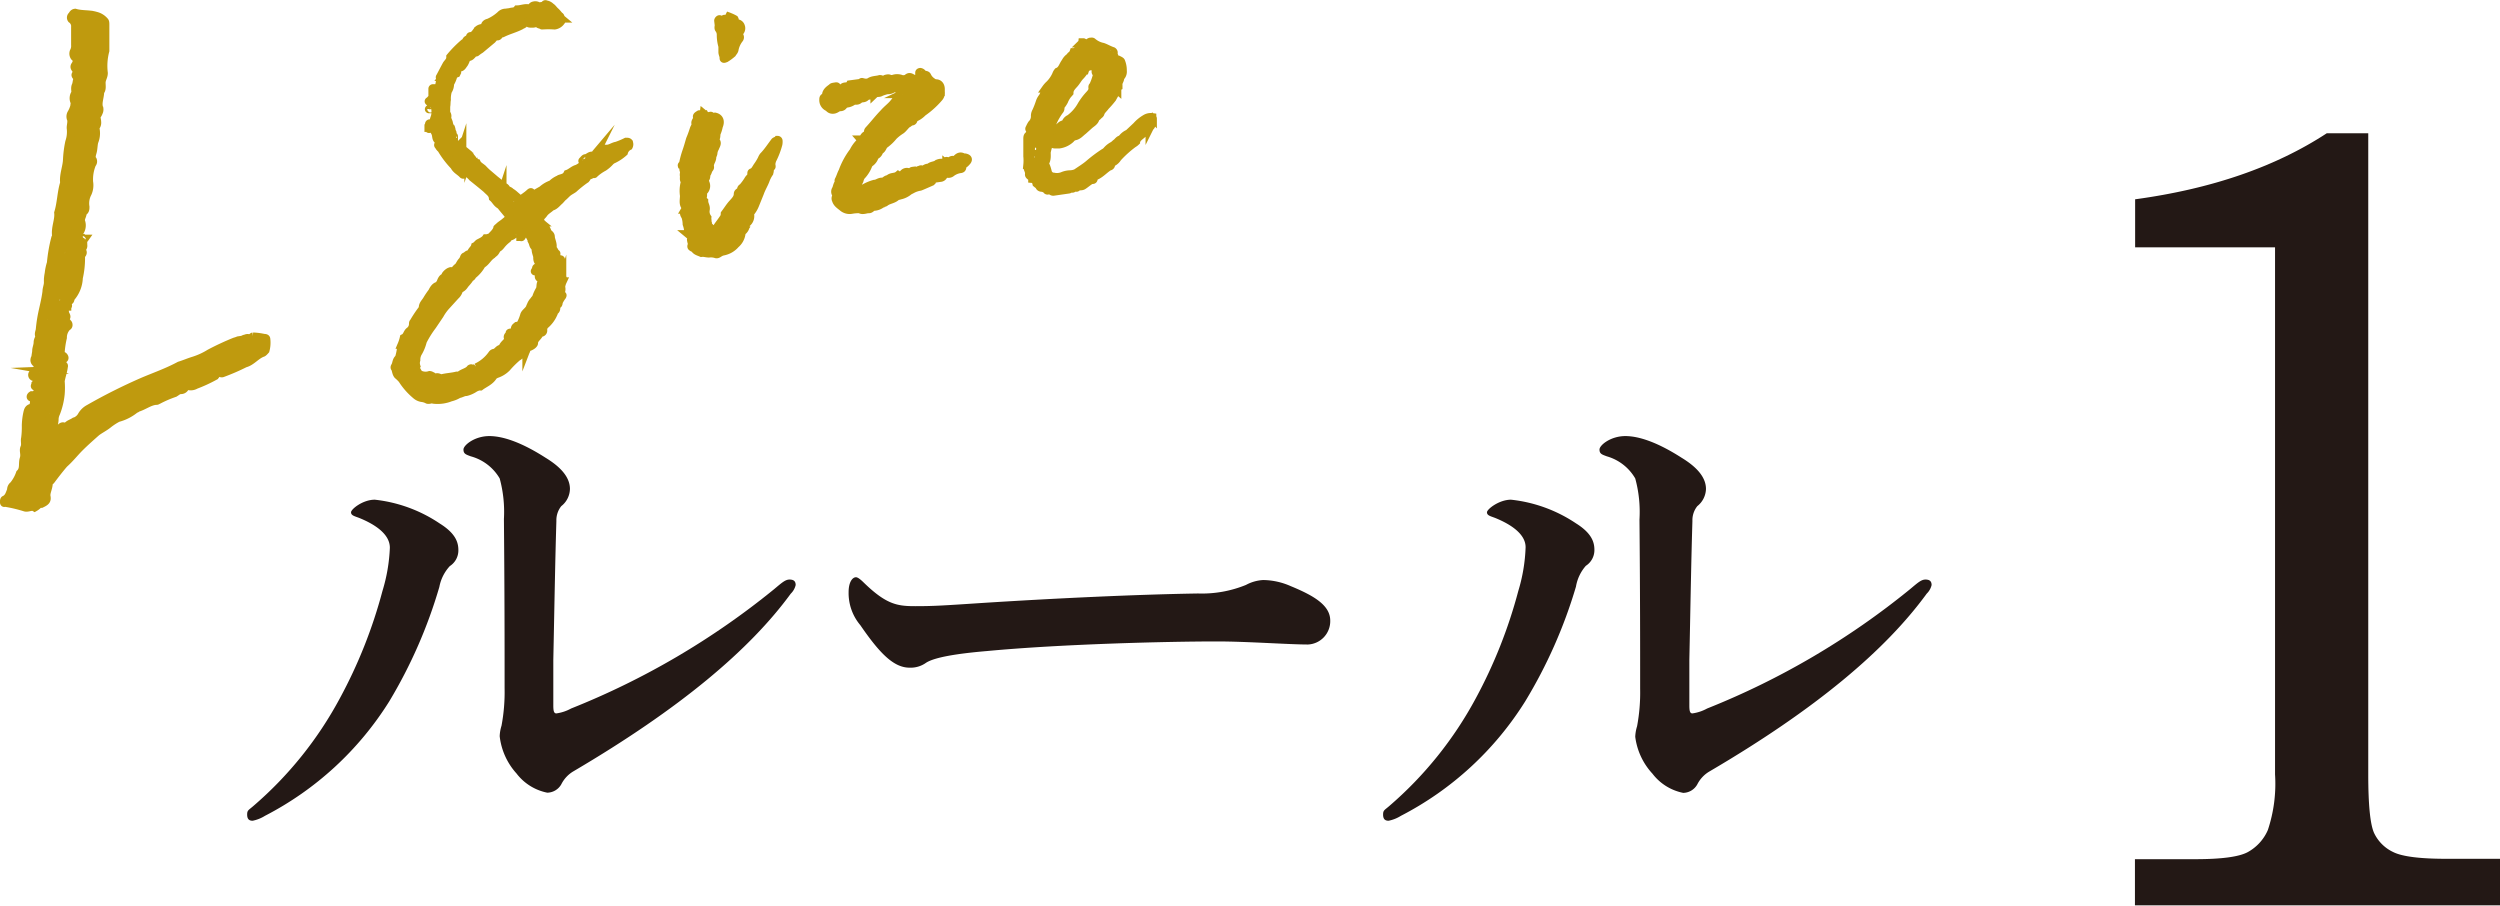
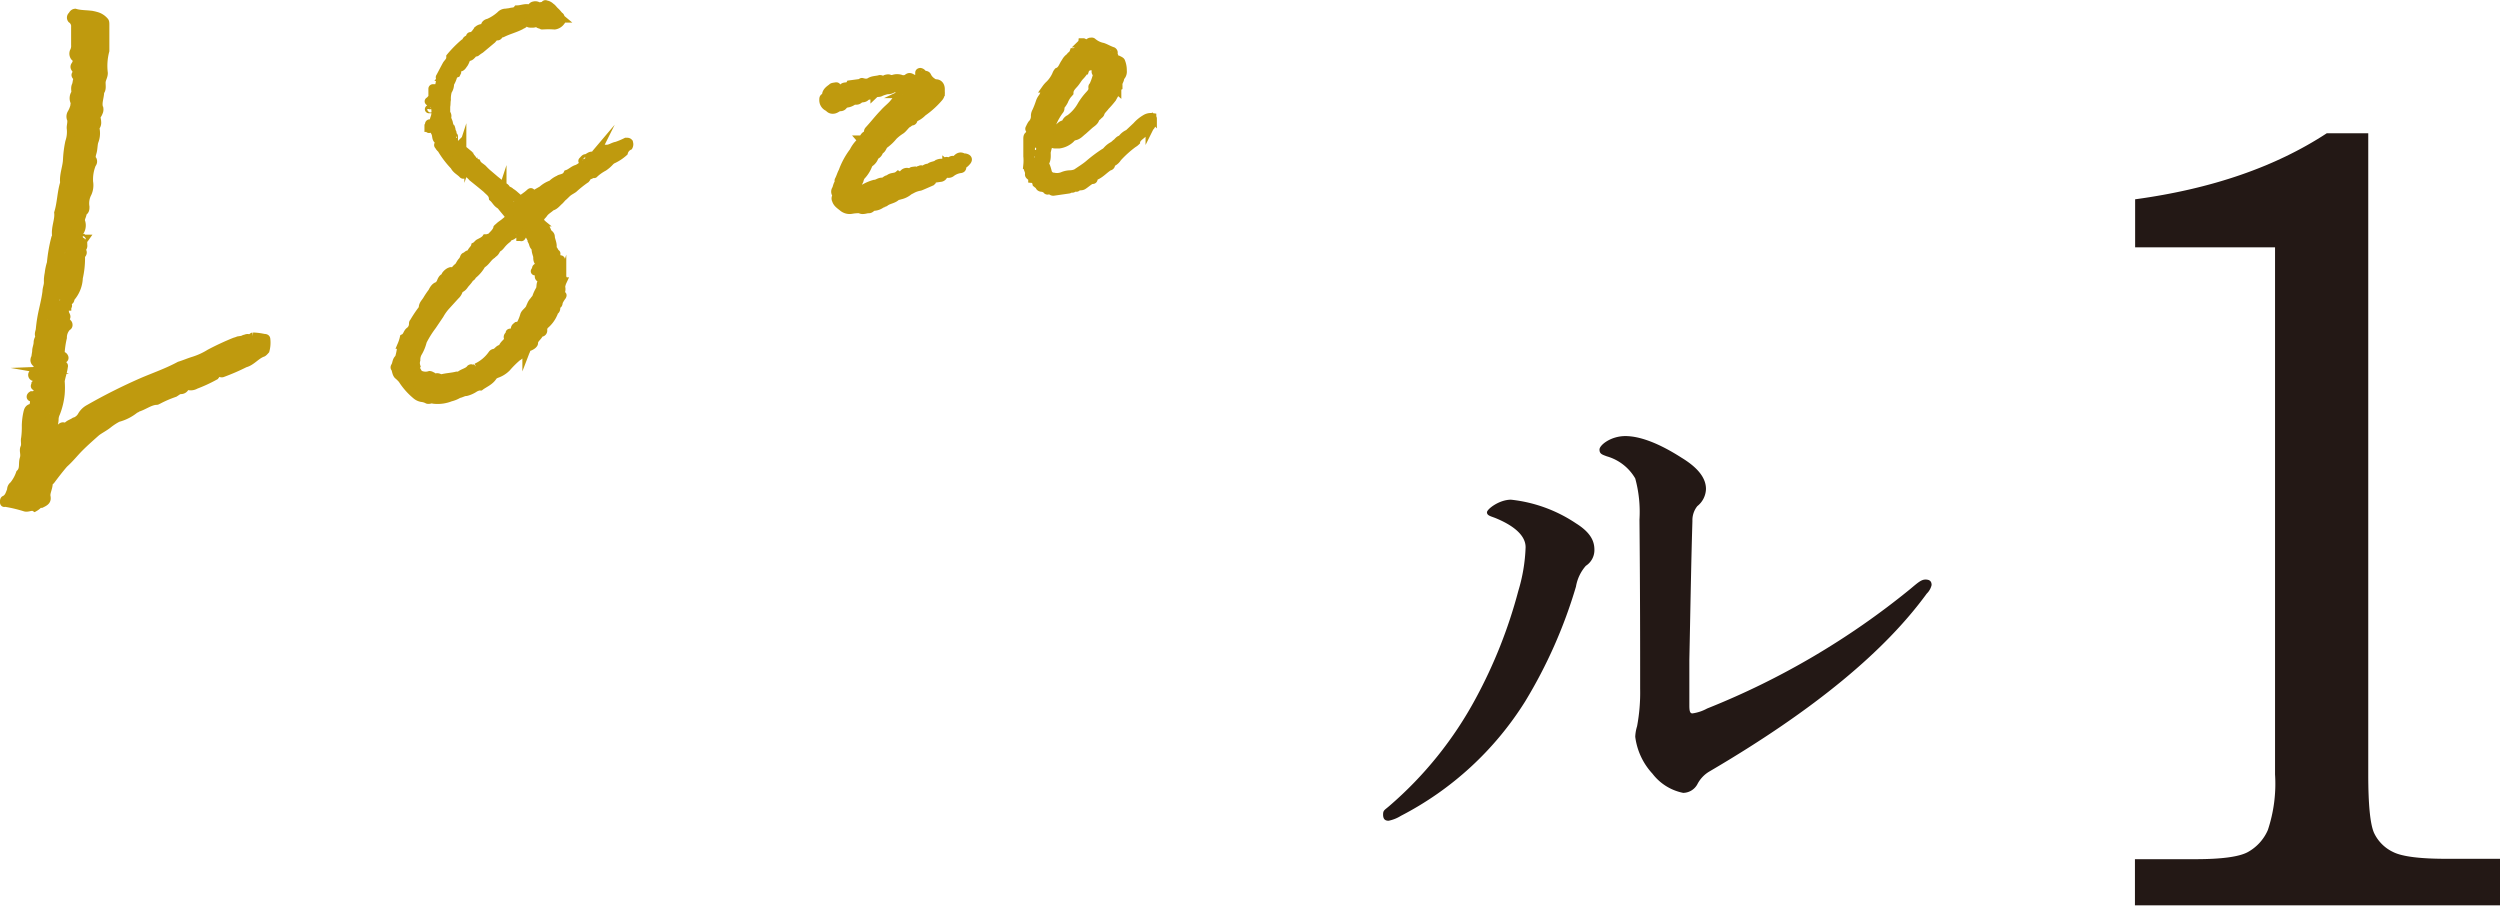
<svg xmlns="http://www.w3.org/2000/svg" viewBox="0 0 260.16 94.25">
  <defs>
    <style>.cls-1{fill:#231815;}.cls-2{fill:#bf9a0e;stroke:#bf9a0e;stroke-miterlimit:10;stroke-width:0.84px;}</style>
  </defs>
  <g id="レイヤー_2" data-name="レイヤー 2">
    <g id="テキスト">
-       <path class="cls-1" d="M37.36,53.89c-.51-.19-.83-.26-.83-.58S37.75,52,39,52a15,15,0,0,1,6.78,2.49c1.6,1,1.92,1.92,1.92,2.75a1.94,1.94,0,0,1-.89,1.67,4.39,4.39,0,0,0-1.09,2.17A50.57,50.57,0,0,1,40.5,73a33.22,33.22,0,0,1-12.93,11.9,3.81,3.81,0,0,1-1.28.51c-.38,0-.57-.19-.57-.64s.13-.45.64-.89a39.16,39.16,0,0,0,9-11.2A50.65,50.65,0,0,0,39.8,61.5,17.69,17.69,0,0,0,40.57,57C40.57,55.61,39.09,54.59,37.36,53.89ZM52,49.79a5,5,0,0,0-3-2.3c-.51-.19-.77-.26-.77-.71s1.16-1.4,2.69-1.4,3.52.76,5.83,2.24c1.15.7,2.56,1.79,2.56,3.26a2.33,2.33,0,0,1-.9,1.79,2.34,2.34,0,0,0-.51,1.54c-.13,4.28-.19,8.19-.32,14.46v4.74c0,.57.06.83.32.83a4.46,4.46,0,0,0,1.53-.51A80.73,80.73,0,0,0,80.56,61.31c.77-.64,1.15-1,1.6-1s.64.19.64.57a1.82,1.82,0,0,1-.51.9C78,67.65,70.77,73.73,59.7,80.25a3.27,3.27,0,0,0-1.28,1.35,1.71,1.71,0,0,1-1.47.89,5.33,5.33,0,0,1-3.2-2A6.92,6.92,0,0,1,52,76.61a4.14,4.14,0,0,1,.19-1.09,19,19,0,0,0,.32-3.91c0-5.12,0-9.47-.07-17.6A13.27,13.27,0,0,0,52,49.79Z" />
-       <path class="cls-1" d="M136.11,67.07c-2,0-6.33-.32-9.47-.32-5,0-16.06.26-23.93,1-3.07.26-5.44.64-6.34,1.22a2.75,2.75,0,0,1-1.72.51c-1.67,0-3.14-1.54-5.12-4.42a5.18,5.18,0,0,1-1.22-3.45c0-1,.38-1.54.77-1.54.19,0,.51.26.83.58,2.37,2.3,3.52,2.43,5.38,2.43s2.94-.07,6.71-.32c7.94-.51,16.39-.9,22.66-1a12.14,12.14,0,0,0,5-.89,4.26,4.26,0,0,1,1.79-.51,7.29,7.29,0,0,1,2.88.64c2.43,1,4.1,2,4.1,3.58A2.43,2.43,0,0,1,136.11,67.07Z" />
      <path class="cls-1" d="M155.57,53.89c-.51-.19-.83-.26-.83-.58S156,52,157.24,52A15,15,0,0,1,164,54.46c1.6,1,1.92,1.92,1.92,2.75a1.94,1.94,0,0,1-.89,1.67A4.39,4.39,0,0,0,164,61.05,50.57,50.57,0,0,1,158.71,73a33.22,33.22,0,0,1-12.93,11.9,3.81,3.81,0,0,1-1.28.51c-.38,0-.57-.19-.57-.64s.13-.45.64-.89a39.33,39.33,0,0,0,9-11.2A50.65,50.65,0,0,0,158,61.5a17.61,17.61,0,0,0,.76-4.54C158.77,55.61,157.3,54.59,155.57,53.89Zm14.6-4.1a5,5,0,0,0-2.95-2.3c-.51-.19-.77-.26-.77-.71s1.16-1.4,2.69-1.4,3.52.76,5.83,2.24c1.15.7,2.56,1.79,2.56,3.26a2.36,2.36,0,0,1-.9,1.79,2.34,2.34,0,0,0-.51,1.54c-.13,4.28-.19,8.19-.32,14.46v4.74c0,.57.06.83.32.83a4.46,4.46,0,0,0,1.53-.51,80.73,80.73,0,0,0,21.12-12.42c.77-.64,1.15-1,1.6-1s.64.19.64.57a1.82,1.82,0,0,1-.51.9c-4.29,5.89-11.52,12-22.59,18.49a3.27,3.27,0,0,0-1.28,1.35,1.71,1.71,0,0,1-1.47.89,5.33,5.33,0,0,1-3.2-2,6.92,6.92,0,0,1-1.79-3.84,4.14,4.14,0,0,1,.19-1.09,19,19,0,0,0,.32-3.91c0-5.12,0-9.47-.07-17.6A13.27,13.27,0,0,0,170.17,49.79Z" />
      <path class="cls-1" d="M242.13,13.87h4.32V80.59q0,4.72.6,6.08a4.15,4.15,0,0,0,2,2c.92.46,2.75.7,5.48.7h5.64v4.84h-38V89.41h6.28q4.09,0,5.45-.73a4.79,4.79,0,0,0,2.1-2.3,15.22,15.22,0,0,0,.75-5.79V25.74H222.19v-5Q234.11,19.12,242.13,13.87Z" />
      <path class="cls-2" d="M6.82,32.72c.08.14.16.28,0,.38s.08.29.16.44c-.16.09-.23,0-.16.17s.08-.09.08-.16c.16.05.23.12.23.27A.18.18,0,0,1,7,34a1.59,1.59,0,0,0-.46,1.14,9.44,9.44,0,0,0-.23,1.56c0,.08-.23.26-.08.32s.23,0,.31,0,.23.2.15.29-.38.2-.3.42.15.21.23.28,0,.15,0,.3c-.08.47-.23.88-.31,1.35a7.83,7.83,0,0,1,0,1.37A7.44,7.44,0,0,1,5.83,43a1.56,1.56,0,0,0-.15.56,2.28,2.28,0,0,1-.23,1v.38c0,.08.23.2.23.12a3.64,3.64,0,0,0,.53-.45c.16-.18.31-.35.54-.16.07.07.15.06.15,0,.23-.34.54-.38.84-.58a1.32,1.32,0,0,0,.77-.64,1.89,1.89,0,0,1,.76-.72,57.91,57.91,0,0,1,5.51-2.77c1.3-.56,2.6-1,3.9-1.7.46-.14,1-.37,1.46-.51a7.31,7.31,0,0,0,1.68-.77,28.21,28.21,0,0,1,2.6-1.21,3.2,3.2,0,0,0,.38-.13l.46-.07a.67.67,0,0,1,.31-.12.38.38,0,0,1,.38,0c.15,0,.31-.2.38-.21a6.47,6.47,0,0,1,1.15.15c.08,0,.23,0,.23.12a3.08,3.08,0,0,1-.08,1.16c-.07.08-.23.26-.3.27-.69.25-1.15.93-1.84,1.1a21.87,21.87,0,0,1-2.3,1c-.22.11-.3-.11-.45-.16s-.23,0-.23.18-.08.24-.23.34a15.35,15.35,0,0,1-1.92.88,1,1,0,0,1-.91.06c-.08,0-.08,0-.16.1a.46.46,0,0,1-.45.37c-.31,0-.46.21-.69.32a11.81,11.81,0,0,0-1.61.69c-.08,0-.15.1-.23.11-.69,0-1.38.58-2.06.75,0,.08-.16.1-.16.1a4.7,4.7,0,0,1-1.83.94,6.46,6.46,0,0,0-.92.59c-.46.38-.92.59-1.3.88-.61.54-1.23,1.09-1.76,1.62s-1,1.14-1.61,1.68c-.46.53-.92,1.13-1.37,1.73-.08.08-.23.18-.23.26,0,.53-.31,1-.23,1.41s-.08.54-.54.76l-.23,0a1.75,1.75,0,0,1-.46.38c-.3-.19-.69.09-1,0a14.48,14.48,0,0,0-2-.48c0-.08-.08-.07-.15,0S.4,52,.48,52c.46-.22.53-.69.68-1a.56.56,0,0,1,.23-.5,4,4,0,0,0,.69-1.24c.46-.45.23-1,.39-1.51s-.08-.83.07-1.16,0-.68.08-1a8.8,8.8,0,0,0,.07-1.31,6.72,6.72,0,0,1,.16-1.32c.07-.32.15-.48.46-.53.07-.08.15-.09.15-.17a1.68,1.68,0,0,0,.08-.62c0-.16-.08-.3-.23-.28s-.16-.13,0-.23l.23,0a.64.64,0,0,0,.38-.74.13.13,0,0,0-.15-.13c-.08-.07-.23,0-.08-.22v-.08c.15-.17.53-.15.46-.45s-.38-.1-.54-.3l-.15,0a.22.22,0,0,1,0-.38,2.46,2.46,0,0,0,.38-.44c.15-.25.15-.48-.07-.6a.36.36,0,0,1-.16-.44c0-.08.08-.09.08-.16,0-.23.08-.47.08-.7s.15-.56.15-.86.23-.5.15-.72.08-.47.08-.69a15.08,15.08,0,0,1,.3-1.88c.16-.71.31-1.35.39-2,0-.31.15-.63.15-.94a3.7,3.7,0,0,1,.08-.93,5.53,5.53,0,0,1,.23-1.1,16,16,0,0,1,.45-2.59.62.62,0,0,0,.08-.32c-.08-.83.31-1.57.23-2.32.31-1,.31-2.11.61-3.07v-.16c-.07-.75.31-1.65.31-2.41a11.52,11.52,0,0,1,.23-1.72,3.26,3.26,0,0,0,.15-1.47c0-.31.15-.71,0-1a.67.67,0,0,1,.08-.54,3,3,0,0,0,.3-.73c0-.16.08-.4,0-.46a.9.9,0,0,1,.08-.86c.08-.24-.08-.52.08-.85.07-.16.07-.39.15-.63s-.31-.34-.15-.52.07-.39-.08-.6,0-.3.08-.47a.56.56,0,0,0-.16-.74.59.59,0,0,1-.07-.52,1.25,1.25,0,0,0,.15-.71V2.82A.89.89,0,0,0,7.44,2a.28.28,0,0,1,.07-.4c.08-.16.16-.25.31-.27.69.21,1.45.1,2.14.31a1.71,1.71,0,0,1,.92.56c.08.06.08.22.08.37V5.28A6.15,6.15,0,0,0,10.8,7.6c0,.38-.23.64-.23,1s.08.68-.15.94c0,.61-.31,1.19-.08,1.77a.65.65,0,0,1-.07.39c-.08.24-.23.34-.23.49s.07.3.07.53a.65.65,0,0,1-.15.48c0,.08-.07.24,0,.31a2.27,2.27,0,0,1-.15,1.24c-.08.32-.08.7-.15,1s-.23.64,0,.91a.38.38,0,0,1-.08.4,4.23,4.23,0,0,0-.31,1.88,2,2,0,0,1-.15,1.17,2.24,2.24,0,0,0-.23,1.41c0,.23,0,.45-.31.57.08.3-.22.57-.15.94a1.19,1.19,0,0,1-.07,1,.86.86,0,0,0-.16.63.34.34,0,0,0-.07.17c-.08-.07-.08-.15-.16-.21a.06.06,0,0,1-.07-.07.09.09,0,0,1-.08.09c0,.38.15.67,0,1.07.15.13.08.22-.15.33s-.08.39-.08.55,0,.3,0,.53V27a.44.44,0,0,0-.15.56c0,.08.15.13.23.05a.43.43,0,0,0,.15-.41l-.08.09a.49.49,0,0,0,.31-.5.88.88,0,0,1,.38-.9c.08.22.31.34.08.6a.49.49,0,0,0-.08.32,9.07,9.07,0,0,1-.23,2.1A3.31,3.31,0,0,1,7.36,31c-.08.47-.15.26-.23,0a.24.24,0,0,0-.31,0,.38.38,0,0,0-.07.47c0,.15.07.3.23.27H6.9A1.11,1.11,0,0,0,6.82,32.72ZM3.31,43.54h.07a.09.09,0,0,0,.08-.09c0-.07,0-.07-.08-.14A.33.33,0,0,1,3.31,43.54ZM4,38.62c0,.08,0,.08.08.15l.08-.09c0-.08,0-.15-.08-.14Zm.62-2.76c0-.08-.08-.14-.08-.22-.08.09-.08.16-.15.18v.38c0,.07.07.14.07.22.08-.09.16-.1.16-.18v-.38Zm.46,2.69c-.16-.06-.46.29-.46.52.07,0,.07,0,.07.07h.08c.31-.28.46-.14.61,0s.16.05.23.12c0-.08.08-.24.08-.32v-.3a.22.22,0,0,0,.15.05.22.22,0,0,1,.15,0c0-.07.08-.16.08-.24a.18.18,0,0,1-.15,0c-.16,0-.23.11-.23.19C5.45,38.72,5.3,38.59,5.07,38.55Zm-.16-5.26v-.07a1,1,0,0,0-.23.11c0,.07.08.06.08.06S4.84,33.38,4.91,33.29Zm-.23,6.15v.08h.08Zm.54,4.14c0-.16-.08-.15-.15-.14a.09.09,0,0,1-.08.09.93.93,0,0,0-.15.64.25.25,0,0,0,.07.21c0,.08.23-.11.23-.18a1.39,1.39,0,0,0,.08-.47ZM5.14,32.19H5.07a.06.06,0,0,0,.07.07l.08-.09Zm0,5.2v-.08H5.07Zm0,5.66V43a.09.09,0,0,1-.07.09c0,.08,0,.08.07.07Zm.16-.63c0,.07,0,.23.07.22s.23,0,.38-.13c0-.08.08-.25-.07-.22s-.23-.28-.23-.51c0,0-.08,0-.08-.06l-.07.09v.3C5.3,42.26,5.22,42.35,5.3,42.42ZM5.3,29c0,.07.07.14.07,0Zm.23,1.11H5.6L5.53,30Zm0,6.88v.16c.07,0,.07,0,.07-.09Zm.3-4.09a.22.22,0,0,0-.08-.15.34.34,0,0,1-.07.17v.53l.07.07.08-.09a.93.93,0,0,1,.08-.24C5.91,33,5.91,32.92,5.83,32.86Zm.31-1.65a.06.06,0,0,0,.07.06l.08-.08C6.21,31.12,6.21,31.12,6.14,31.21Zm.23-.88v.08c.15,0,.15-.1.07-.16H6.37Zm.45-4.12a.1.1,0,0,0-.07.09c0,.08.07.07.07.14s.08,0,.08-.08S6.9,26.28,6.82,26.21Zm-.07,4a.06.06,0,0,0,.07.07.09.09,0,0,0,.08-.09c-.15-.36.54-.61.31-1l.07-.08a.5.5,0,0,0,.23-.72c0-.08,0-.16-.07-.15s-.23,0-.23.11a5.44,5.44,0,0,0-.46,1.44Zm.31,1.49c.07.14-.08.16-.16.17H7C7,31.78,7,31.78,7.06,31.69Zm.07-6.21c-.15,0-.15.1-.07.09s.15,0,.22,0v-.08Zm.08-.39.07.06v-.07a.31.31,0,0,0,.08-.24c0-.08-.08-.14-.08-.22-.07.09-.07.16-.15.25A.25.25,0,0,1,7.21,25.09ZM7.59,27c0,.16.08.22.23.2l-.08.09c.08-.17-.07-.22-.15-.21Zm.84-1.64.08-.09.15.13c0,.15.08.37-.23.49Zm.08-.47a.28.28,0,0,1,.15-.1.25.25,0,0,0,.15.05.25.25,0,0,1-.15.1C8.58,25,8.51,25,8.51,24.91Z" />
      <path class="cls-2" d="M49,16.37c.23.19.29.52.62.59.12.26.4.39.63.59a5.9,5.9,0,0,0,.62.59l.68.58a6.93,6.93,0,0,1,.67.58c.12.1.34.12.46.33s.34.18.45.34a2.38,2.38,0,0,1,.45.33l.45.39c.12,0,.17.09.29,0s.51-.35.73-.55.23-.2.28.07c.06.11.17.09.29,0l.79-.45a2.88,2.88,0,0,1,1-.59,2.38,2.38,0,0,1,.73-.5.27.27,0,0,0,.12-.07c.34-.11.62-.15.79-.51.34-.11.62-.43,1-.53a2.1,2.1,0,0,0,.74-.56c.17-.19,0-.17-.12-.21s-.05-.05,0-.11.17-.2.23-.21c.28,0,.45-.29.73-.27s.29-.15.4-.28a.26.26,0,0,1,.28,0l.12,0c.11-.47.56-.13.73-.44.34,0,.68-.27,1-.31a8,8,0,0,0,1-.42c.11,0,.22,0,.28.07a.46.46,0,0,1,0,.4,1,1,0,0,0-.51.63,4.67,4.67,0,0,1-1.07.72,1.09,1.09,0,0,0-.34.22,3.57,3.57,0,0,1-.68.6,4.67,4.67,0,0,0-1,.71c0,.07-.17-.14-.22,0a.66.66,0,0,1-.4.17c-.17.08-.11.24-.22.31s0,.06-.06.07a12.35,12.35,0,0,0-1.25,1c-.22.15-.39.23-.56.36s-.34.33-.51.47-.28.32-.45.46-.45.52-.79.57c-.23.25-.62.42-.85.79a2.18,2.18,0,0,1-.34.34c-.06.12-.11.18,0,.28s0,.17.06.22a2,2,0,0,1,.73,1c.11.21.34.24.34.52s.28.75.17,1.16c-.23-.08-.28-.3-.34-.51a8.31,8.31,0,0,0-.45-1.13c-.06-.05-.06-.1-.11-.09l-.17,0v.06c-.06.06-.06.06,0,.11s.22.31.22.48a1,1,0,0,0,.28.52c.06.05.06.11.06.22s.17.37.17.54.17.32.17.49V27c0,.17,0,.39.11.49-.22.32,0,.46.12.61.05,0,.05.05.11.1s.06.16.11,0,.17-.2.12-.19a1.27,1.27,0,0,1-.06-.67,1.56,1.56,0,0,0-.17-.54c-.06-.11,0-.23,0-.34s.06-.07.17-.08.06,0,.06.05,0,.55.45.56c.05,0,.05.1.05.16a14.09,14.09,0,0,1,.06,1.57c0,.11-.11.19-.11.3s-.06.23.17.26h.05a2,2,0,0,0-.17.59.67.67,0,0,1-.11.64.15.15,0,0,0,.17.2c.11,0,.11,0,.06.11a3.48,3.48,0,0,0-.34.55c-.06.12,0,.46-.28.27-.12.07-.12.19-.06.23s.11.33-.06.46-.11.25-.17.31a3.19,3.19,0,0,1-.9,1.2.72.72,0,0,0-.17.54.23.23,0,0,1-.23.25s-.17,0-.17.08c-.11.36-.56.54-.56,1,0,.06-.06.12-.12.18s-.28.21-.5.25-.12.12-.17.25a.63.63,0,0,1-.06.17c-.4,0-.57.48-.85.58a10,10,0,0,0-1.13,1.12,2.7,2.7,0,0,1-1,.64,1.05,1.05,0,0,0-.4.23c-.33.56-.9.75-1.35,1.09l-.23,0c-.11.07-.22.09-.34.16a2.84,2.84,0,0,1-.9.41c-.29,0-.51.18-.79.22a2.89,2.89,0,0,1-.85.35,3.59,3.59,0,0,1-1.7.24c-.17-.15-.45.06-.68,0a1.67,1.67,0,0,0-.62-.19,1.26,1.26,0,0,1-.62-.31,7,7,0,0,1-1.41-1.61,4,4,0,0,0-.46-.45c-.17-.2-.17-.48-.28-.75-.06,0-.06-.1,0-.17.17-.3.11-.63.4-.84a5.87,5.87,0,0,0,.22-1c0-.1,0-.22.06-.4a4.18,4.18,0,0,0,.23-.71c.33-.16.33-.5.56-.7a.92.92,0,0,0,.4-.8s0-.11.05-.12a12.52,12.52,0,0,1,.91-1.37A.52.52,0,0,0,44,32c0-.34.28-.55.45-.86a7.68,7.68,0,0,1,.51-.75c.12-.24.28-.55.57-.64s.17-.2.28-.27c.11-.24.17-.53.45-.63a.45.45,0,0,0,.12-.24,1.17,1.17,0,0,1,.39-.34c.23-.09.17-.08.23.14a.17.17,0,0,1,.05.1c0,.06.06,0,.12-.07s0-.11.05-.12a1.35,1.35,0,0,1,.4-.51c.22-.14.28-.55.62-.76v-.12c.06-.12.06-.23.17-.25s.23-.2.34-.21a.31.31,0,0,0,.28-.21c.12-.25.34-.39.4-.63.17-.08.28-.26.39-.33s.57-.25.74-.5l.11,0c.4-.11.4-.11.51-.24s.51-.47.57-.82c.05-.06.17-.13.22-.2.23-.2.4-.28.62-.48.46-.35.46-.52.17-.87a4.68,4.68,0,0,0-.73-.86c-.34-.18-.45-.5-.74-.75-.05-.44-.39-.62-.67-.92-.46-.39-1-.82-1.47-1.2-.17-.21-.4-.34-.51-.61-.29,0-.4-.28-.63-.37-.05-.1-.11-.15-.22-.13,0-.17,0-.29-.17-.32a.14.14,0,0,0-.06-.1h0c0,.12,0,.11.11.1s-.06.29.17.32a.62.62,0,0,0,0,.27,2.16,2.16,0,0,1,.4.4v.11c0,.06-.06.07-.11,0-.29-.3-.68-.47-.85-.84a9.61,9.61,0,0,1-1.36-1.79.92.92,0,0,1-.28-.36c-.06,0-.06-.1,0-.11.17-.25.06-.35-.11-.49s-.12-.5-.23-.71c.23-.2,0-.34-.06-.44a1.46,1.46,0,0,1,0-1.18,2,2,0,0,0,0-1.13,2,2,0,0,1-.06-.56.33.33,0,0,1,.06-.23.52.52,0,0,0,.22-.54.91.91,0,0,0,.17-.65,2.68,2.68,0,0,0,.17-1A.06.06,0,0,1,45.79,8c.23-.43.45-.86.68-1.28.17-.25.39-.4.39-.74V5.92a12.09,12.09,0,0,1,1.42-1.44c.11-.07.28-.15.22-.14,0-.29.34-.22.4-.46,0,0,0-.11.06-.12.39,0,.56-.42.79-.67a.78.78,0,0,1,.39-.17.34.34,0,0,0,.34-.28c0-.11.17-.25.34-.27a4.57,4.57,0,0,0,1.25-.8.75.75,0,0,1,.56-.25l.45-.06c.29-.1.51,0,.74-.28.45,0,.9-.24,1.3-.07.05,0,.17,0,.17-.08s.11-.24.28-.26a.52.52,0,0,1,.4.05c.17.09.34,0,.51,0s.22-.26.33-.16a.84.84,0,0,1,.51.26c.17.09.29.3.46.45s.28.3.45.5c.11,0,.11.21.17.26a.19.19,0,0,1,0,.28,1,1,0,0,1-.68.44,9.4,9.4,0,0,0-1.3,0c-.06,0-.11-.1-.17-.09-.23,0-.28-.18-.4-.22a.87.87,0,0,1-.51.12c-.17,0-.28,0-.33-.06s-.23-.19-.34-.12a.49.49,0,0,0-.23.26c-.11.07-.23.08-.28.15-.62.31-1.25.46-1.87.77-.11.07-.22-.08-.34.16s-.22.15-.34.16-.28.21-.39.34L50,5.14a3.86,3.86,0,0,0-.4.28c-.11.13-.22-.08-.33.11a1.64,1.64,0,0,1-.29.32.44.44,0,0,1-.28.09c-.06,0-.11.08-.17.14a2.09,2.09,0,0,1-.23.54c-.11.13-.22.37-.39.4-.34,0-.34.22-.34.44a.6.6,0,0,1-.06.18.64.64,0,0,0-.34.27,3.09,3.09,0,0,1-.34.79,1.25,1.25,0,0,1-.22.76,2.87,2.87,0,0,0-.11.92c-.06.29,0,.56-.12.87a.72.72,0,0,0,0,.35c0,.17.22.3.17.54s.11.43.16.65a1.11,1.11,0,0,0,.23.54,1,1,0,0,1,.06.44c-.12,0-.12-.1-.17-.2s-.06-.11-.17-.09c.11-.24-.11-.32-.17-.54h-.06a.22.22,0,0,0,0,.12c0,.22,0,.38.33.4a.67.67,0,0,0,.23.76c.11.1,0,.28.11.44s.4.62.63.93c.11.15.33.12.39.28a.41.41,0,0,0,.34.35,1.1,1.1,0,0,0,.23.36s0,.06.05.05v-.06a1.07,1.07,0,0,0,.06-.4A.3.3,0,0,1,49,16.37Zm-5.76,21.9a3.6,3.6,0,0,0,.39.68.19.19,0,0,0,.23.08,1.37,1.37,0,0,0,.85,0,.41.41,0,0,1,.22.09c.12,0,.23.25.45.16s.4.11.57.09c.57-.14,1.07-.15,1.58-.28.12,0,.23,0,.28,0,.34-.33.85-.35,1.14-.73,0,0,.11-.07.11,0,.17.14.34,0,.51-.13a4.09,4.09,0,0,0,1.64-1.37.32.32,0,0,1,.22-.14.49.49,0,0,0,.29-.15c.11-.08.22-.26.45-.29,0,0,.11,0,.11-.08.11-.35.4-.5.62-.82.06-.06,0-.11,0-.16a.2.2,0,0,1,0-.29c.06,0,.17,0,.17-.14s-.11-.15.06-.18h.06c.22,0,.39-.05.39-.39,0-.17.17-.31.4-.34a.28.28,0,0,0,.22-.2,4.49,4.49,0,0,0,.34-.84c.06-.29.4-.45.57-.76.05-.06.05-.18.11-.24a1.4,1.4,0,0,1,.34-.56c.06-.12.17-.19.23-.31a3.88,3.88,0,0,1,.39-.85c.12-.3,0-.57.23-.82v-.12c0-.11,0-.22-.11-.21s-.23-.08-.23-.19a.52.52,0,0,0,.06-.29c0-.23,0-.23-.29-.24s-.17,0-.11-.16.06-.12.06-.18.11-.13.22,0h.12c.11,0,.11-.08,0-.18s0-.33-.11-.49-.11-.33-.11-.5-.17-.48-.17-.82c0-.17-.17-.26-.23-.42s-.06-.22-.11-.32a2.81,2.81,0,0,0-.29-.64c-.33-.63-.39-.63-.79.05-.05.07-.05.12-.11.07l-.06,0V24.4c-.11-.33-.28-.36-.56-.09a2.88,2.88,0,0,1-.28.21.55.55,0,0,1-.29.09c-.17,0-.11.19-.22.26a3.64,3.64,0,0,0-.51.47c-.12.13-.28.38-.45.46s-.23.37-.4.51a.94.94,0,0,0-.23.2c-.45.29-.62.76-1.07,1a3.65,3.65,0,0,1-1,1.16c0,.17-.22.2-.28.32s-.23.32-.4.51-.22.37-.51.52a.54.54,0,0,0-.22.26,1.19,1.19,0,0,1-.34.5l-1,1.1a5,5,0,0,0-.62.88L45,33.9a10.59,10.59,0,0,0-1,1.6,4.52,4.52,0,0,1-.45,1.14,1.45,1.45,0,0,0-.23.83,1.08,1.08,0,0,0,0,.62A.33.33,0,0,0,43.25,38.27Zm1.41-25.36a.07.07,0,0,1,.06-.07l.05.05c.06,0,.06.17.12.27s-.06.12-.06.18-.11.07-.17.08,0-.11-.06-.11v-.22A.6.6,0,0,0,44.66,12.91Zm.23-2.18c-.06-.05-.17-.09-.23-.14s-.06-.05.06-.12l.17-.19c0,.11,0,.16,0,.21S44.89,10.67,44.89,10.73Zm-.12.64c-.05,0-.05,0-.11,0s.06-.07.11-.08.12,0,.12.05A.27.27,0,0,1,44.77,11.37ZM45,9.24a.06.06,0,0,1,.06-.06v.11Zm.06.5c-.06,0-.06,0-.06,0V9.64a0,0,0,0,1,.06,0ZM45.79,11v.05a.06.06,0,0,0,.06-.06c-.06-.16.28-.32,0-.46,0,0,0-.17.06-.24.17-.3.06-.57.06-.91A0,0,0,0,1,46,9.33a.07.07,0,0,1-.06.07c.06.39-.28.77-.17,1A1.31,1.31,0,0,0,45.79,11Zm.28-3V8a.23.23,0,0,1,.12-.08V7.72a.29.29,0,0,0,.11-.07V7.59c-.11,0-.06.06-.11.13A.16.16,0,0,0,46.07,8Zm1,5.85c.06,0,0,.06-.06.07s0-.12-.05-.11S47.09,13.75,47.09,13.81Zm.11.38c0-.06-.05,0-.05,0a.06.06,0,0,1,.05-.06c.06,0,.06,0,.06.05A.06.06,0,0,0,47.2,14.19Zm.68,1-.06-.05v-.06a.05.05,0,0,1,.06,0Zm.11.26c-.05,0,0-.11.06-.06a.16.16,0,0,0,.06.11A.22.22,0,0,1,48,15.43Zm.12.05s.11,0,.11.15S48.11,15.59,48.11,15.48Zm.17.43a.48.48,0,0,1-.06-.28c.17,0,.23.08.28.19a1,1,0,0,1,.23.36l-.34.05A.36.36,0,0,0,48.28,15.91Zm.68.75c0,.05-.06.06-.06.06a.17.17,0,0,0,.06.16.22.22,0,0,0,0-.12A.15.15,0,0,0,49,16.66Zm.34.4c-.12.07-.12.07,0,.11v-.11Zm.22.36.06,0c.05-.06.05-.06,0-.11Zm2.77,2.38c-.06,0-.11,0-.06.07s.06.05.12,0-.06.23,0,.27.29.25.4.4.11,0,.11,0a.1.1,0,0,0,0-.17,1.49,1.49,0,0,0-.56-.48C52.29,19.86,52.29,19.86,52.29,19.8Zm1.13,1.14a0,0,0,0,1-.05,0,.19.19,0,0,0-.06.12c0,.11.06.16.17.14l.11-.13C53.54,21,53.48,21,53.42,20.94Zm1.75,11.58-.05-.05a.06.06,0,0,0-.06.06l.06,0C55.12,32.52,55.12,32.52,55.17,32.52Zm1.08-8.75c0-.06-.06-.05-.06-.11a.25.25,0,0,0,0,.13c0,.05,0,0,0,.1A.19.19,0,0,0,56.25,23.77Zm1.41,2.29c.06,0,0,.17-.11.18s-.17,0-.17,0v-.4A.31.31,0,0,1,57.66,26.06Zm.28,4.71a.77.77,0,0,1-.11.24.13.13,0,0,1,.11,0c0-.06.06-.12.06-.18S57.94,30.82,57.94,30.77Zm.57-1.61h.06c0,.11-.06.12-.12.13S58.51,29.22,58.51,29.16Zm2.55-12.52c0,.06,0,.06-.06.07l.06,0a.05.05,0,0,0,0-.06Z" />
-       <path class="cls-2" d="M77.17,24.26a1.78,1.78,0,0,1-.62,1.16,2.26,2.26,0,0,1-1.3.75,1.12,1.12,0,0,0-.4.17c-.11.07-.22.15-.34.11a1.74,1.74,0,0,0-.73-.07c-.29,0-.51-.1-.79-.06-.29-.13-.63-.19-.74-.52l.23,0,0-.06a0,0,0,0,1,0-.05.16.16,0,0,0-.23.14c-.11,0-.22-.08-.28-.13s0-.22.11-.29.06.1.11.09v0a.14.14,0,0,0-.11,0,1.69,1.69,0,0,1-.17-.55c.06-.23.12-.52-.22-.53l-.06-.05a2.93,2.93,0,0,0-.17-1.05,3,3,0,0,0-.11-.72c-.06-.16-.17-.26-.17-.43s.11-.24.11-.35a.34.34,0,0,0,0-.34c-.23-.31-.11-.72-.11-1.12a3.33,3.33,0,0,1,.11-1.48c-.17-.15-.11-.33-.11-.55a.51.51,0,0,1,0-.29c.12-.13.12-.25,0-.29s0-.39-.17-.48.06-.12.06-.18a9.72,9.72,0,0,1,.34-1.29c.17-.48.28-.89.4-1.3a10.78,10.78,0,0,0,.39-1.07c.06-.18.23-.38.17-.59s.23-.37.17-.65c-.06-.11.06-.18.17-.25s.06-.06.11,0v.12c0,.05-.05.12-.05.17s-.06.07,0,.12c.22,0,.34-.11.39-.4a.21.21,0,0,0,.06-.12c.06.05.06.11.11.1.11.21.23.19.51.15.06,0,.11-.07.17,0a.52.52,0,0,0,.4.06c.45.1.62.47.39,1a3.4,3.4,0,0,1-.22.71c-.06.18,0,.39-.12.58a.26.26,0,0,0-.05.18c.34.23.11.49,0,.79a1.27,1.27,0,0,0-.17.53c0,.12-.12.3-.12.41,0,.29-.17.48-.22.71-.23.15.11.27-.06.47s-.17.42-.28.54,0,.4-.17.54,0,.22,0,.39a.74.74,0,0,1-.11.87.44.44,0,0,0-.12.35,1,1,0,0,1-.11.53c-.06.12.06.1.11.09l.12.1c0,.34.22.54.16.88a1.11,1.11,0,0,0,.17.83.71.71,0,0,0,0,.17c-.23.21-.23.26-.06.35s.11,0,.11.16.17.25.29.41c.17.37.39.39.62,0s.62-.82.85-1.25a1.4,1.4,0,0,1,0-.23c.29-.38.51-.75.8-1.07s.56-.59.56-1c0-.23.34-.22.34-.44s.17-.2.23-.32a5.67,5.67,0,0,0,.5-.69c.12-.24.46-.41.34-.67,0-.06,0-.12.06-.12.28-.1.4-.4.57-.65a5.43,5.43,0,0,0,.45-.74,1.27,1.27,0,0,1,.17-.31c.45-.46.79-1,1.19-1.52.11-.08.22-.09.28-.16a.1.1,0,0,1,.11.1A1.41,1.41,0,0,1,81,15a8.19,8.19,0,0,1-.62,1.62,1.54,1.54,0,0,0-.11.46c0,.12.06.28,0,.29-.23.2-.11.41-.23.65a3.42,3.42,0,0,0-.39.79c-.17.42-.4.79-.57,1.27l-.51,1.26a2.86,2.86,0,0,1-.39.68.34.34,0,0,0-.12.3.93.93,0,0,1-.33.89.35.35,0,0,0-.12.24.87.87,0,0,1-.34.62c0-.06,0-.11-.11-.1V24c.06,0,.11,0,.11,0A.52.52,0,0,0,77.17,24.26Zm-5-6.93,0,.06c0,.06,0,.06,0,.05l.06-.06C72.19,17.39,72.19,17.39,72.19,17.33Zm.57,8.51.06.05c.05-.06.05-.06,0-.11h-.06Zm2-23.69c0-.06.11-.19.17-.14s.28.07.39,0,.11-.07.23,0,.22,0,.28-.16l.06-.12a4.21,4.21,0,0,1,.56.26c.06.11,0,0,0,.07-.17.36,0,.34.22.36a.45.45,0,0,1,.45.33A.54.54,0,0,1,77,3.3a.26.26,0,0,0-.06.41.27.27,0,0,1,0,.34,2.56,2.56,0,0,0-.51,1.15c-.06.18-.17.25-.23.37a5.15,5.15,0,0,1-.68.5c-.22.08-.22.08-.22-.09s-.12-.38-.12-.55,0-.45,0-.61a4.17,4.17,0,0,1-.17-1.16A1,1,0,0,0,74.8,3c-.06-.1,0-.34,0-.34Z" />
      <path class="cls-2" d="M89.21,19.28a.51.51,0,0,0-.11.3c0,.11.06.16.17.14a2.77,2.77,0,0,0,.68-.15A4.4,4.4,0,0,1,91,19.13c.29,0,.51-.24.79-.22s.4-.28.68-.27c.29-.32.68-.15,1-.42.23.14.34.07.51-.12a.47.47,0,0,1,.62-.15.48.48,0,0,0,.29-.1c0-.06,0-.06.34-.1a.49.49,0,0,0,.39-.05c.11,0,.28-.21.34.06,0,.06.06,0,.11,0a.69.69,0,0,1,.63-.31c.22-.26.56-.19.84-.4a.82.82,0,0,1,.4-.11c.11,0,.34,0,.45-.13s.23,0,.34,0,.23-.14.34-.16.11,0,.11,0a.28.28,0,0,0,.34-.1c.23-.26.45-.35.74-.16l.17,0c.34.07.39.23.11.5a1,1,0,0,1-.23.2c-.11,0-.17.13-.17.25s0,.22-.17.25a2,2,0,0,0-1,.42.48.48,0,0,1-.4.06.57.57,0,0,0-.39.23.4.4,0,0,1-.34.21l-.57.08a.36.36,0,0,0-.28.27l-.06.06s-1.13.5-1.19.51a2.55,2.55,0,0,0-.84.29l-.29.15a2.13,2.13,0,0,1-1,.48c-.11.07-.28,0-.39.17-.34.27-.79.28-1.13.56-.12.07-.23,0-.29.09a1.41,1.41,0,0,1-.9.35c-.17,0-.28.27-.51.25s-.62.2-.9,0a4,4,0,0,0-.85.06,1.13,1.13,0,0,1-.91-.21c-.28-.24-.62-.42-.73-.8a.34.34,0,0,1,0-.34c.11-.13.06-.17,0-.28a.43.43,0,0,1,0-.51c.11-.24.11-.52.34-.73.05-.06-.12-.09-.06-.21.17-.31.23-.6.4-.91a7.82,7.82,0,0,1,1.13-2.08,3.37,3.37,0,0,1,.62-.88c.06-.12.39-.11.17-.36.28,0,.28-.44.62-.49.06.05.17-.08.11-.13s0-.1,0-.21.11-.19.22-.32c.46-.51.91-1.09,1.42-1.61.34-.39.73-.67,1-1a2.85,2.85,0,0,0,.46-.69.36.36,0,0,1,.39-.28h.06a.53.53,0,0,0,.28-.32c.06-.07-.11-.33-.22-.31s-.34-.07-.51-.1-.29.27-.4.06a.85.85,0,0,1-.68.26,3.77,3.77,0,0,0-.68.21c-.22.15-.45,0-.67.21a.37.37,0,0,1-.23.09c-.23.09-.45,0-.68.21s-.45.06-.68.26-.39.06-.62.15a1.51,1.51,0,0,1-.51.24.52.52,0,0,0-.51.24.38.38,0,0,1-.28.16l-.17,0c-.22.09-.39.28-.68.27s-.34-.18-.51-.27a.81.81,0,0,1-.45-.79c0-.11,0-.22.17-.25s.11-.07.11-.18c0-.4.34-.62.63-.83,0-.06.22-.08.39-.11s.12.1,0,.23,0,.11.06.1c.22,0,.51,0,.68-.21s.56,0,.73-.33l.74-.1a.72.72,0,0,0,.45-.12c.06-.06.11,0,.17,0a1.1,1.1,0,0,0,.62,0c.34-.27.79-.22,1.13-.33.17,0,.23.09.34.13s.23-.15.28-.16.29-.09.4,0a.73.73,0,0,0,.39,0,1.25,1.25,0,0,1,.91.05c.17,0,.39,0,.56-.14s.29-.1.46,0c.39.23.73.12,1.18-.33.17,0,.34,0,.4.11A1.45,1.45,0,0,0,97,8.5a.7.7,0,0,0,.39.17c.34,0,.51.27.51.61v.28a.75.75,0,0,1-.17.59,8.84,8.84,0,0,1-1.7,1.54,2.47,2.47,0,0,1-.84.58c-.17.08-.06.34-.29.37s-.28.16-.45.24-.45.51-.68.66a4.8,4.8,0,0,0-.79.62,4.62,4.62,0,0,1-.9.86c-.23.15-.23.54-.57.65a.67.67,0,0,1-.39.51c-.12,0-.12.13-.12.18a1.2,1.2,0,0,1-.45.58c-.06,0-.11.13-.17.19a3.38,3.38,0,0,1-.73,1.18c-.12.07-.06.23-.23.31,0-.05,0-.11-.06-.1s0,0,0,.06a.22.22,0,0,1,.11,0C89.5,18.84,89.27,19,89.21,19.28Zm6.45-11.6V7.56s0-.06.11-.07a.37.37,0,0,1,.28.25A.33.33,0,0,1,95.66,7.68Zm2.82,9.38h0c0,.06,0,.05,0,.05h.06A0,0,0,0,0,98.48,17.06Z" />
      <path class="cls-2" d="M106.91,14.46c0-.12,0-.29.11-.36s.29-.44.12-.64a.07.07,0,0,1,0-.11,2.83,2.83,0,0,1,.22-.43,1.14,1.14,0,0,0,.34-.89.94.94,0,0,1,.12-.42,9.08,9.08,0,0,0,.39-1,1.62,1.62,0,0,1,.28-.5,2.09,2.09,0,0,0,.23-.54c.11-.07.06-.23.11-.35a2.6,2.6,0,0,1,.4-.45,3.42,3.42,0,0,0,.68-1,1,1,0,0,1,.17-.31c.45-.18.51-.64.79-1a1.37,1.37,0,0,1,.45-.52c.06-.06.17-.13.17-.19a.7.7,0,0,0,.23-.32c.28,0,.45-.29.68-.26s.16-.08.16-.25v-.4a.21.21,0,0,0,.06-.12s.11,0,.11,0a1,1,0,0,1,.29.19c.11.09.17,0,.22-.09s.23-.2.29-.15a.16.16,0,0,1,.16,0,2.34,2.34,0,0,0,1.08.53c.34.12.62.3,1,.43.06,0,.17.14.11.21a1,1,0,0,0,.34.68c.06.11.12.21.29.08,0,0,.16.08.16.14a2.35,2.35,0,0,1,.17.94.77.77,0,0,1-.17.59.15.15,0,0,0-.11.13c.06.22-.22.48-.17.76,0,.05,0,.17,0,.17s-.34.17-.12.36a8.79,8.79,0,0,0-.51.86,10.49,10.49,0,0,1-.73.84c-.17.25-.4.4-.51.7,0,.11-.17.19-.28.32s-.17.08-.23.2c-.06.35-.39.51-.62.71l-.68.61c-.28.21-.51.52-.9.58a.78.78,0,0,0-.4.28,2.2,2.2,0,0,1-1.19.56c-.17,0-.28,0-.39,0s-.34,0-.17-.2l-.23-.2a.27.27,0,0,0-.17.08,6.74,6.74,0,0,0-.34,1.13c0,.34.06.72-.17,1.1,0,.06,0,.17.06.27s.17.43.23.7a.66.66,0,0,0,.62.48,1.58,1.58,0,0,0,.9-.07,2.15,2.15,0,0,1,.85-.18A1.74,1.74,0,0,0,112,18c.4-.28.9-.58,1.3-.92a14.85,14.85,0,0,1,1.58-1.19,1,1,0,0,0,.28-.21,2.16,2.16,0,0,1,.68-.54c.12-.08.23-.21.34-.28s.29-.38.51-.35a1.65,1.65,0,0,1,.74-.62l.84-.79a3.75,3.75,0,0,1,.91-.75,1.07,1.07,0,0,1,.73-.16c0,.05.06.1.06.16a1.07,1.07,0,0,0-.17.59c.06.16-.11.24-.17.36a3.57,3.57,0,0,0-.68.6c-.28.27-.62.43-.73.84a1.36,1.36,0,0,1-.28.21,11.08,11.08,0,0,0-1.64,1.48,1.22,1.22,0,0,1-.51.47c-.06,0-.17.13-.17.25s-.12.18-.23.2c-.45.29-.79.68-1.24.91-.17.08-.34.16-.34.33s-.12.13-.17.14a.29.29,0,0,0-.23.09c-.22.14-.45.34-.68.49s-.45,0-.67.21c-.06.06-.17-.09-.34.05s-.17,0-.23,0-.17.14-.28.15l-1.59.23c-.05,0-.11,0-.22-.08s-.12-.21-.29-.08-.22-.08-.28-.13l-.34-.12c-.11,0-.28,0-.34-.18s-.28-.13-.33-.4a.46.46,0,0,0-.4-.34c0-.23-.34-.29-.34-.46.06-.41-.23-.59-.17-1a4.51,4.51,0,0,0,0-.9V14.46Zm.68,1.2c0,.06.11.1.17.09s.06-.06.06-.12.05-.35-.12-.44h0a.06.06,0,0,0-.06.06c-.06.07-.06.13-.06.3C107.53,15.5,107.53,15.61,107.59,15.66Zm0,.68c0,.06.06.05.11,0l0-.05A.07.07,0,0,0,107.59,16.34Zm.28-2.08a.14.14,0,0,0-.11,0v.06a.06.06,0,0,0-.06.06v.06c0,.11.06.16.06.22a1.86,1.86,0,0,0,.11-.19Zm5-6.93a3.15,3.15,0,0,1-.5.64c-.23.26-.34.5-.57.76s-.51.52-.51.92c0,0-.11.13-.17.19a2.86,2.86,0,0,0-.39.68,2.8,2.8,0,0,1-.29.44c-.17.13,0,.34-.17.53a6.57,6.57,0,0,0-1,2,.15.15,0,0,0,.17.14,1.73,1.73,0,0,0,.51-.18c.29-.15.46-.52.8-.51a.33.33,0,0,0,.16-.19.75.75,0,0,1,.4-.4,4.38,4.38,0,0,0,1.24-1.42,6.79,6.79,0,0,1,.74-1c.23-.25.45-.46.39-.84,0-.06,0-.12.06-.13a5.41,5.41,0,0,0,.34-.89c.06-.18.11-.3,0-.45s-.06-.22,0-.34S114.2,7,114,7s-.34-.18-.5-.1A.62.62,0,0,0,112.9,7.33Zm1.53,1-.06.06a0,0,0,0,0,.06.05V8.36Zm.57-.65a.17.17,0,0,0,0,.23l.16,0a.26.26,0,0,0,.06-.12c.06-.07,0-.17,0-.29l-.06,0A.77.77,0,0,1,115,7.71Z" />
    </g>
  </g>
</svg>